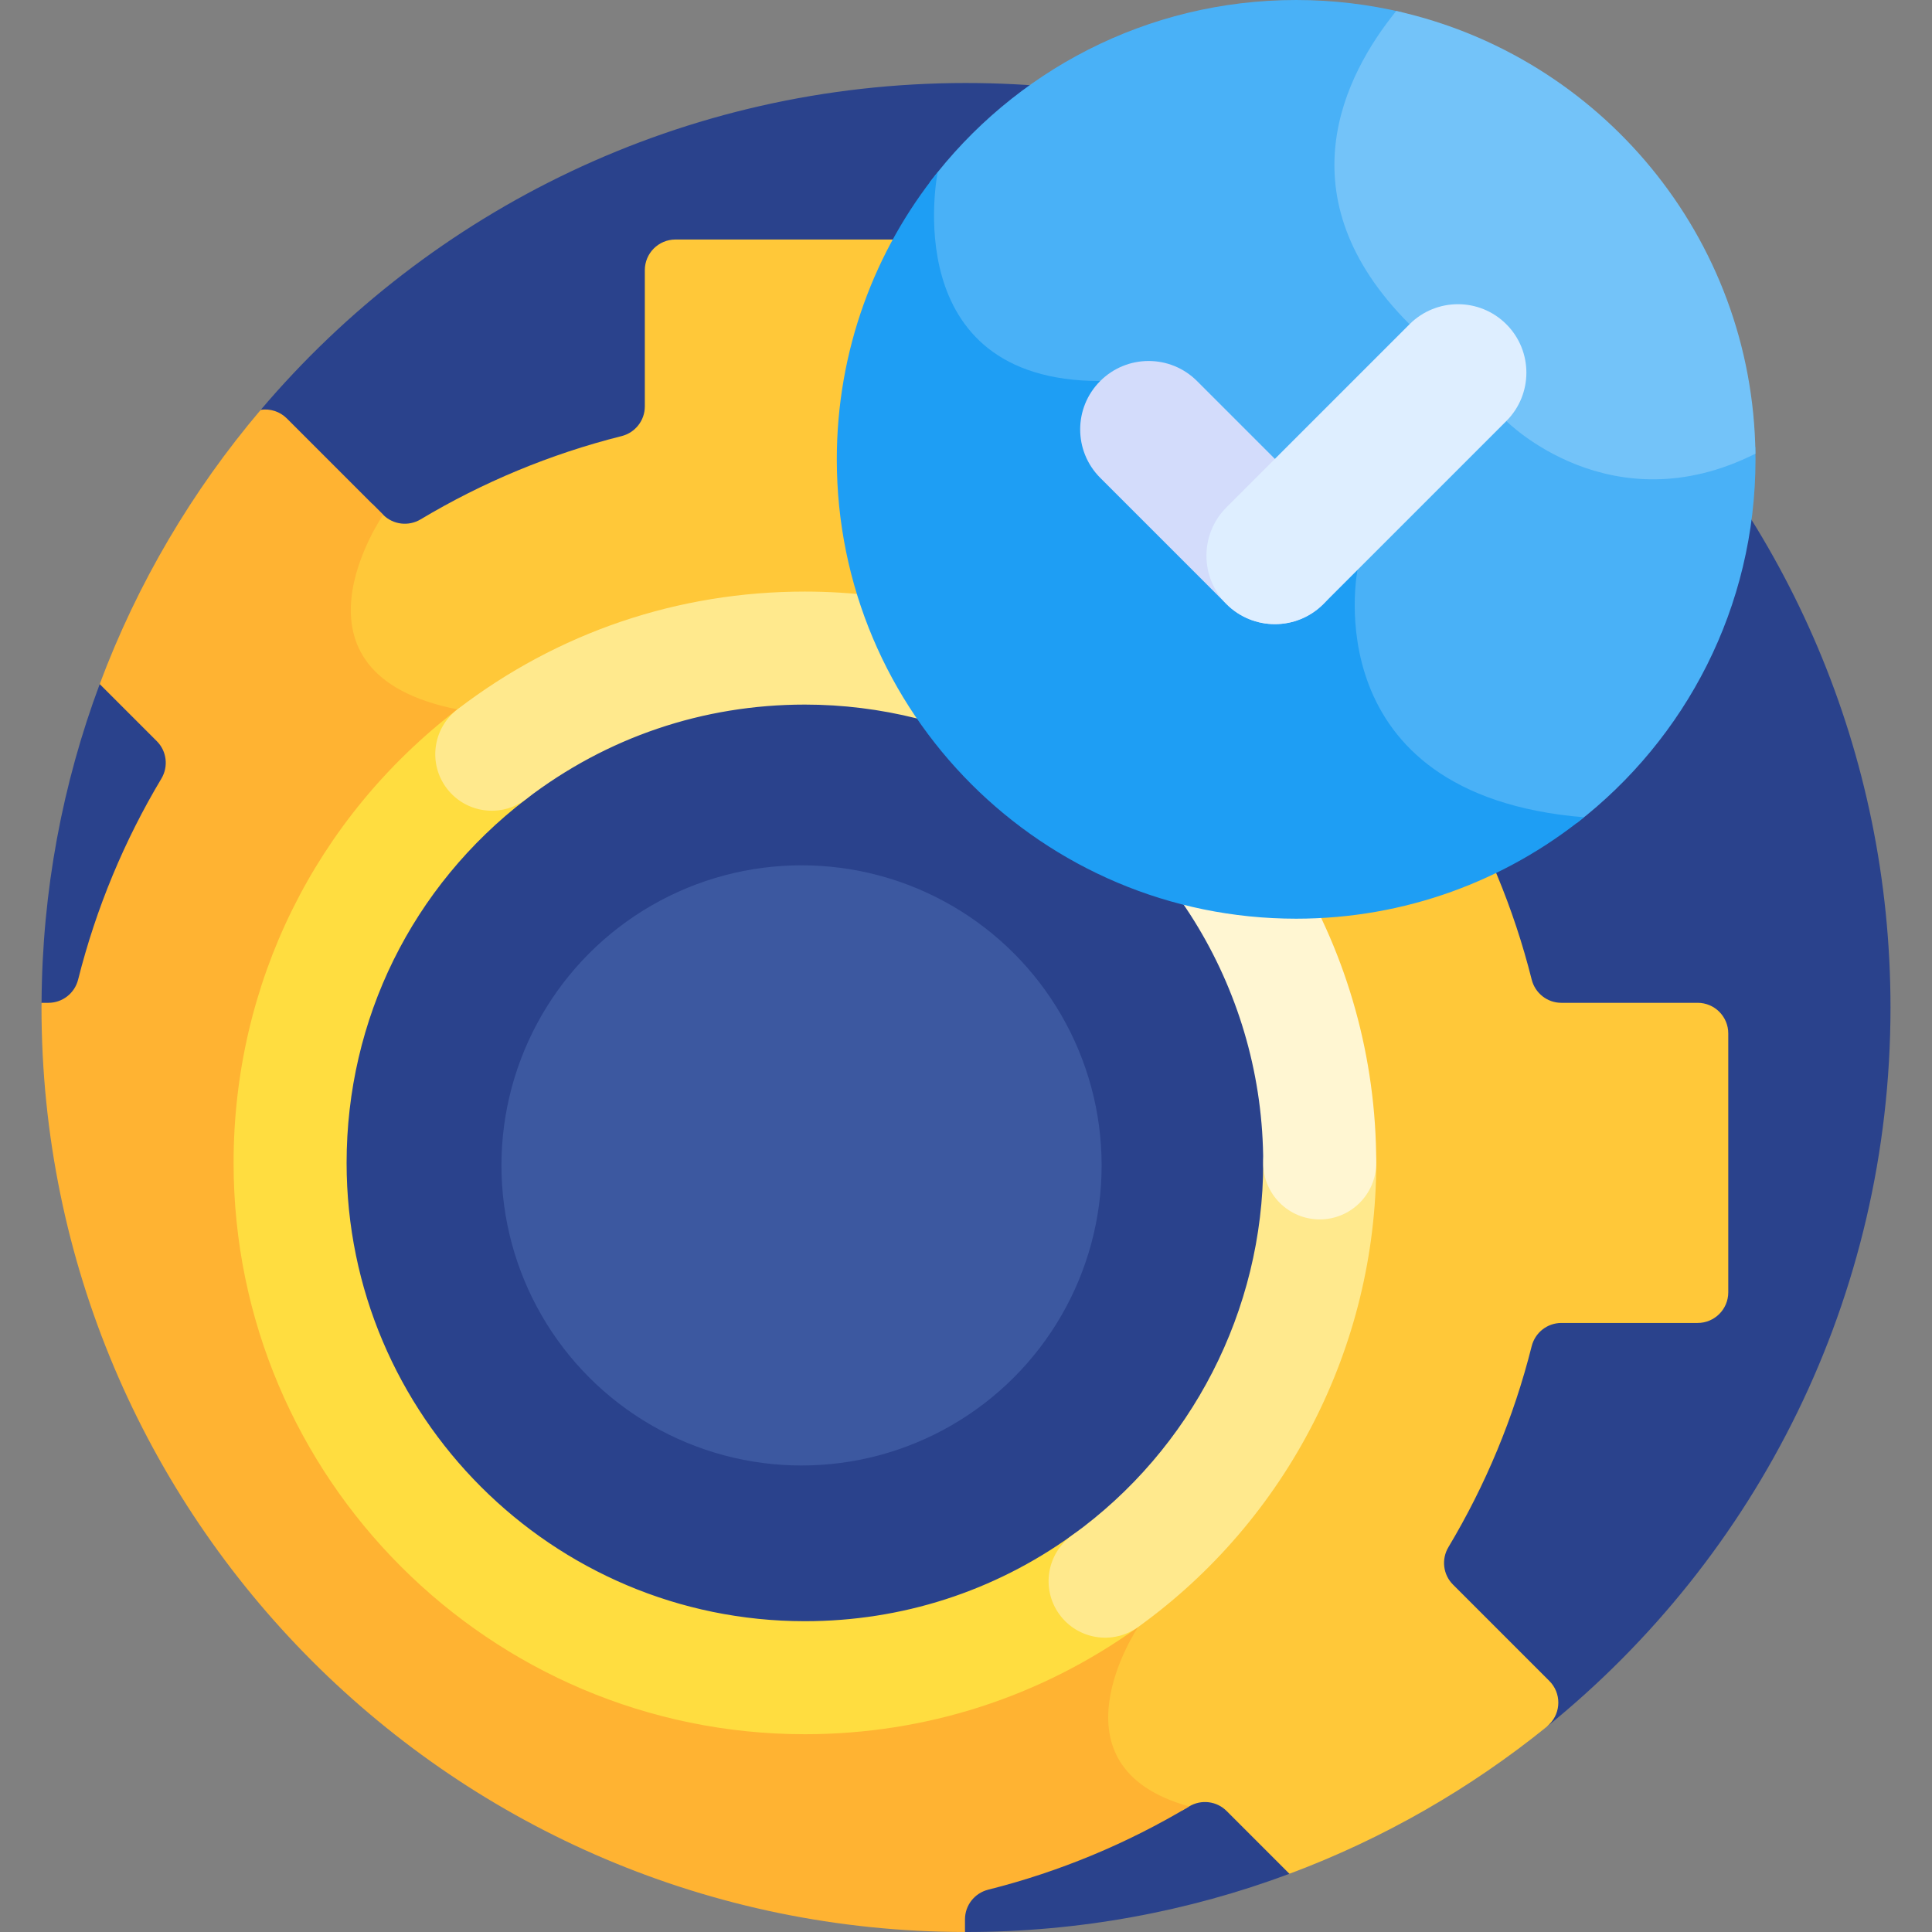
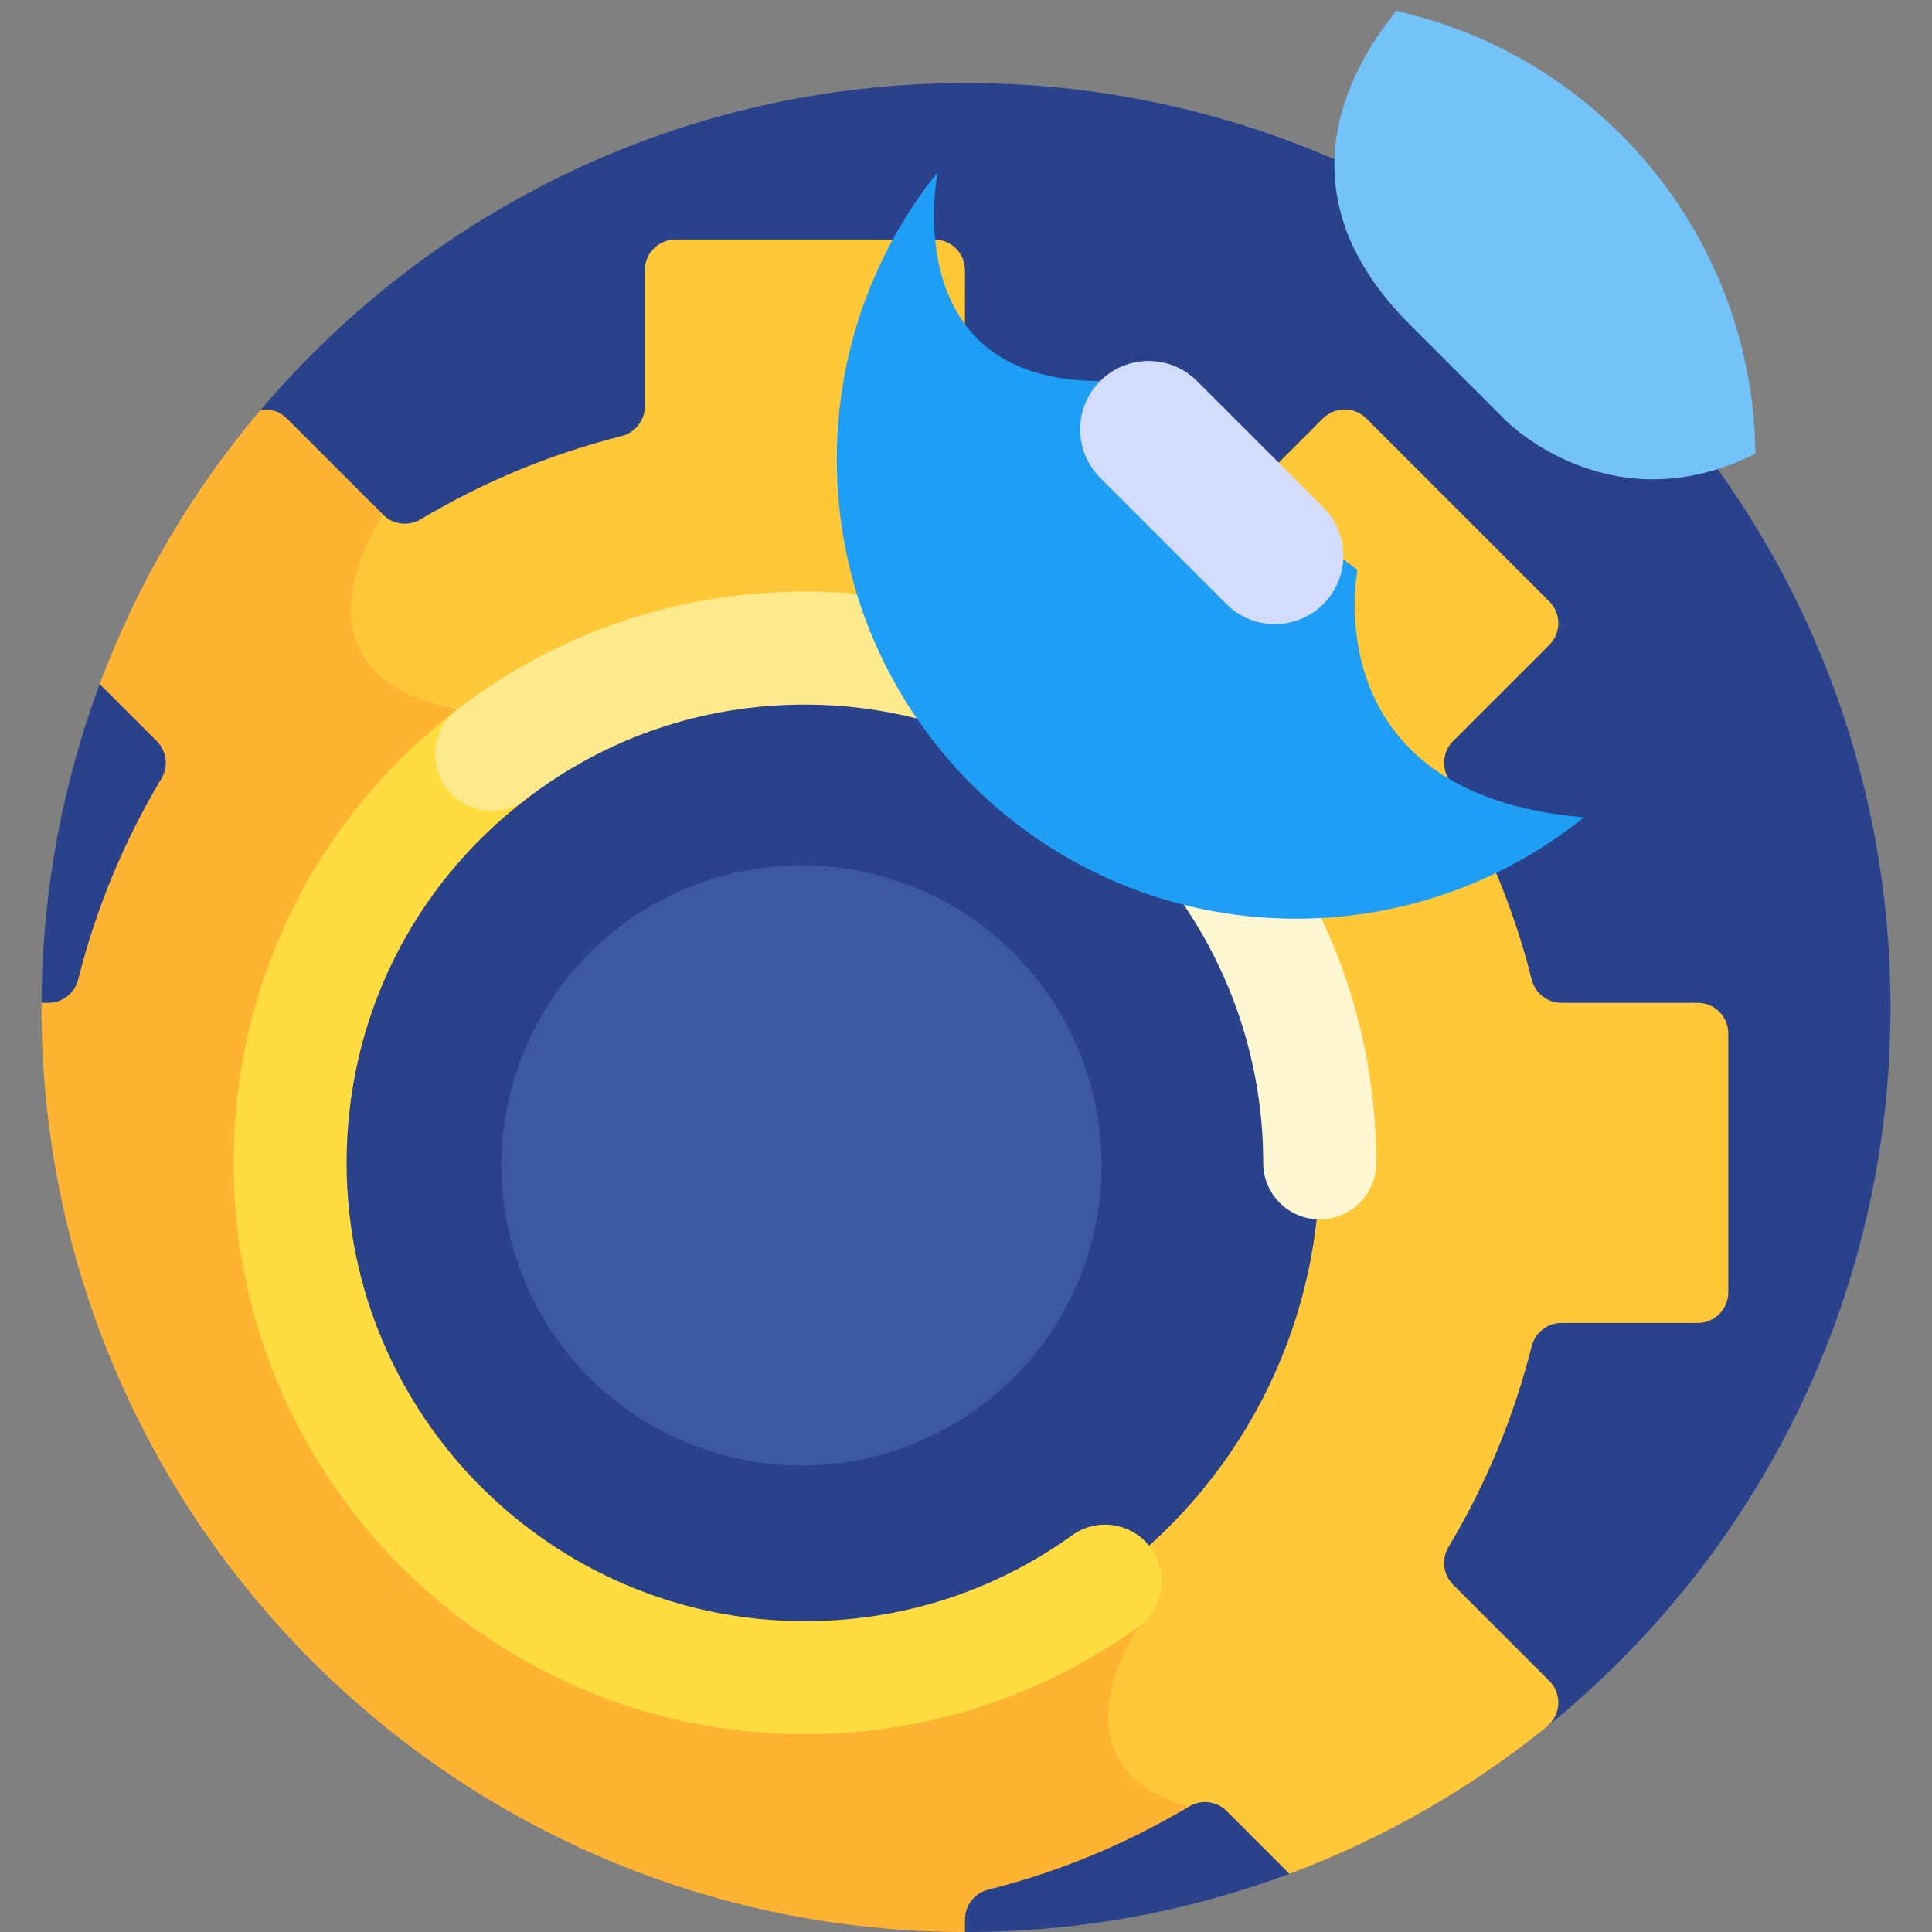
<svg xmlns="http://www.w3.org/2000/svg" id="Layer_1" enable-background="new 0 0 512 512" height="512" viewBox="0 0 512 512" width="512">
  <rect x="0" y="0" width="512" height="512" fill="#808080" stroke="none" />
  <g>
    <path d="m256 21.996c-74.929 0-141.985 33.648-186.922 86.646l-42.641 72.624c-9.832 26.318-15.275 54.777-15.423 84.491.001.004 25.875 100.559 77.874 152.558 52 52 166.841 93.682 166.841 93.682.09 0 .18.003.271.003 30.155 0 59.031-5.461 85.71-15.426l68.34-39.076c55.475-44.917 90.952-113.56 90.952-190.5 0-135.311-109.691-245.002-245.002-245.002z" fill="#2a428c" />
    <path d="m449.891 265.756h-36.109c-3.727 0-6.96-2.543-7.869-6.158-4.771-18.983-12.268-36.884-22.062-53.253-1.915-3.201-1.429-7.286 1.208-9.924l25.536-25.536c3.171-3.171 3.171-8.312 0-11.483l-48.511-48.511c-3.171-3.171-8.312-3.171-11.483 0l-25.535 25.536c-2.638 2.637-6.723 3.123-9.924 1.208-16.37-9.794-34.27-17.291-53.254-22.062-3.615-.909-6.158-4.142-6.158-7.869v-36.109c0-4.484-3.635-8.12-8.119-8.12h-68.605c-4.485 0-8.12 3.635-8.12 8.12v36.109c0 3.728-2.543 6.96-6.158 7.869-18.983 4.771-36.884 12.268-53.254 22.062-3.2 1.915-7.286 1.429-9.924-1.208l-2.982-2.982 1.275 2.842c-2.389 3.705-12.425 20.628-6.595 35.022 3.702 9.143 13.012 15.252 27.669 18.158 4.084.81 8.786 3.266 13.966 7.067 22.186-15.614 49.232-24.787 78.423-24.787 75.349 0 136.431 61.082 136.431 136.43 0 45.653-22.427 86.063-56.861 110.828 3.605 6.212 6.025 10.454 6.976 12.129-2.297 3.69-11.146 19.247-6.201 32.603 2.781 7.511 9.417 12.894 19.716 16.022.592-.346 1.185-.688 1.773-1.039 3.201-1.915 7.286-1.43 9.924 1.208l16.645 16.645c24.965-9.325 47.996-22.604 68.341-39.077l.544-.544c3.171-3.171 3.171-8.312 0-11.482l-25.536-25.536c-2.637-2.638-3.123-6.723-1.208-9.924 9.794-16.37 17.291-34.27 22.062-53.253.909-3.615 4.142-6.158 7.869-6.158h36.109c4.484 0 8.12-3.635 8.12-8.12v-68.605c.001-4.482-3.635-8.118-8.119-8.118z" fill="#ffc839" />
    <path d="m76.014 110.891c-1.885-1.885-4.466-2.64-6.916-2.284-18.142 21.387-32.68 45.924-42.674 72.681l15.133 15.133c2.637 2.638 3.123 6.723 1.208 9.924-9.794 16.37-17.291 34.271-22.062 53.253-.909 3.615-4.142 6.158-7.869 6.158h-1.819c-.002.415-.016.827-.016 1.242 0 135.22 109.545 244.852 244.731 244.999v-3.344c0-3.728 2.543-6.96 6.158-7.869 18.983-4.771 36.884-12.268 53.254-22.062-38.413-10.593-13.536-47.538-13.536-47.538s-2.714-4.812-7.501-13.072c-22.618 16.651-50.556 26.497-80.797 26.497-75.348 0-136.43-61.082-136.43-136.431 0-46.706 23.475-87.924 59.265-112.516-5.54-4.13-10.571-6.801-14.933-7.666-48.679-9.651-19.659-51.569-19.659-51.569z" fill="#ffb332" />
    <g>
      <path d="m213.307 459.584c-83.485 0-151.405-67.92-151.405-151.405 0-47.455 21.616-91.26 59.307-120.182 6.561-5.037 15.962-3.798 20.997 2.763s3.798 15.962-2.763 20.997c-30.244 23.209-47.591 58.353-47.591 96.422 0 66.971 54.484 121.455 121.455 121.455 25.611 0 50.098-7.873 70.814-22.767 6.716-4.828 16.073-3.297 20.9 3.417 4.828 6.715 3.299 16.073-3.417 20.9-25.841 18.579-56.374 28.4-88.297 28.4z" fill="#ffdd40" />
    </g>
    <g>
-       <path d="m280.704 427.767c-4.828-6.715-3.299-16.073 3.417-20.9 31.71-22.799 50.642-59.691 50.642-98.688 0-8.271 6.704-14.975 14.975-14.975s14.975 6.704 14.975 14.975c0 48.611-23.592 94.594-63.108 123.005-6.73 4.839-16.084 3.282-20.901-3.417z" fill="#ffe98d" />
-     </g>
+       </g>
    <g>
      <path d="m118.446 208.993c-5.035-6.561-3.798-15.962 2.763-20.996 26.62-20.427 58.466-31.224 92.098-31.224 24.949 0 49.686 6.202 71.537 17.936 7.286 3.913 10.021 12.991 6.108 20.277-3.913 7.287-12.995 10.022-20.277 6.109-17.51-9.402-37.347-14.372-57.368-14.372-26.98 0-52.522 8.657-73.864 25.034-6.577 5.045-15.975 3.782-20.997-2.764z" fill="#ffe98d" />
    </g>
    <g>
-       <path d="m349.738 323.154c-8.271 0-14.975-6.704-14.975-14.975 0-44.824-24.557-85.856-64.088-107.084-7.286-3.913-10.021-12.991-6.108-20.277 3.913-7.287 12.995-10.02 20.277-6.108 49.265 26.455 79.869 77.597 79.869 133.47-.001 8.269-6.705 14.974-14.975 14.974z" fill="#fff6d2" />
+       <path d="m349.738 323.154c-8.271 0-14.975-6.704-14.975-14.975 0-44.824-24.557-85.856-64.088-107.084-7.286-3.913-10.021-12.991-6.108-20.277 3.913-7.287 12.995-10.02 20.277-6.108 49.265 26.455 79.869 77.597 79.869 133.47-.001 8.269-6.705 14.974-14.975 14.974" fill="#fff6d2" />
    </g>
-     <path d="m423.636 123.352c-14.301-4.035-23.17-12.854-23.264-12.949l-25.652-25.65c-13.704-13.704-20.212-28.42-19.346-43.738.876-15.48 9.178-28.803 16.493-37.684-9.104-2.173-18.602-3.331-28.373-3.331h-.001c-39.654 0-74.875 18.964-97.1 48.314-.946 7.353-2.052 26.387 9.047 39.985 7.681 9.411 19.651 14.236 35.583 14.343l66.919 49.113c-.783 5.063-3.081 26.724 11.3 44.276 10.277 12.541 26.618 19.921 48.644 22.055 28.794-22.264 47.34-57.141 47.34-96.354 0-1.121-.018-2.238-.048-3.352-13.808 7.176-27.722 8.872-41.542 4.972z" fill="#49b1f7" />
    <path d="m465.207 120.23c-.695-57.452-41.184-105.319-95.186-117.323-13.784 17.011-30.25 49.251 3.523 83.023l25.652 25.65s27.636 27.958 66.011 8.65z" fill="#73c3f9" />
    <path d="m359.756 151.022-68.186-50.043c-54.386 0-43.066-55.37-43.066-55.37-16.728 20.847-26.742 47.314-26.742 76.123 0 67.231 54.501 121.732 121.732 121.732h.001c28.88 0 55.407-10.064 76.278-26.868-71.951-5.998-60.017-65.574-60.017-65.574z" fill="#1e9ef4" />
    <g>
      <path d="m325.033 160.093-33.463-33.464c-7.083-7.083-7.083-18.567 0-25.65 7.085-7.083 18.567-7.085 25.652 0l33.464 33.461c7.083 7.083 7.083 18.567 0 25.652-7.088 7.084-18.567 7.082-25.653.001z" fill="#d3dcfb" />
    </g>
    <g>
-       <path d="m325.033 160.093c-7.083-7.083-7.083-18.567 0-25.652l48.51-48.51c7.085-7.083 18.567-7.085 25.652 0 7.083 7.083 7.083 18.567 0 25.65l-48.51 48.513c-7.087 7.082-18.566 7.08-25.652-.001z" fill="#deeeff" />
-     </g>
+       </g>
    <circle cx="212.415" cy="308.842" fill="#3c58a0" r="79.527" />
  </g>
</svg>